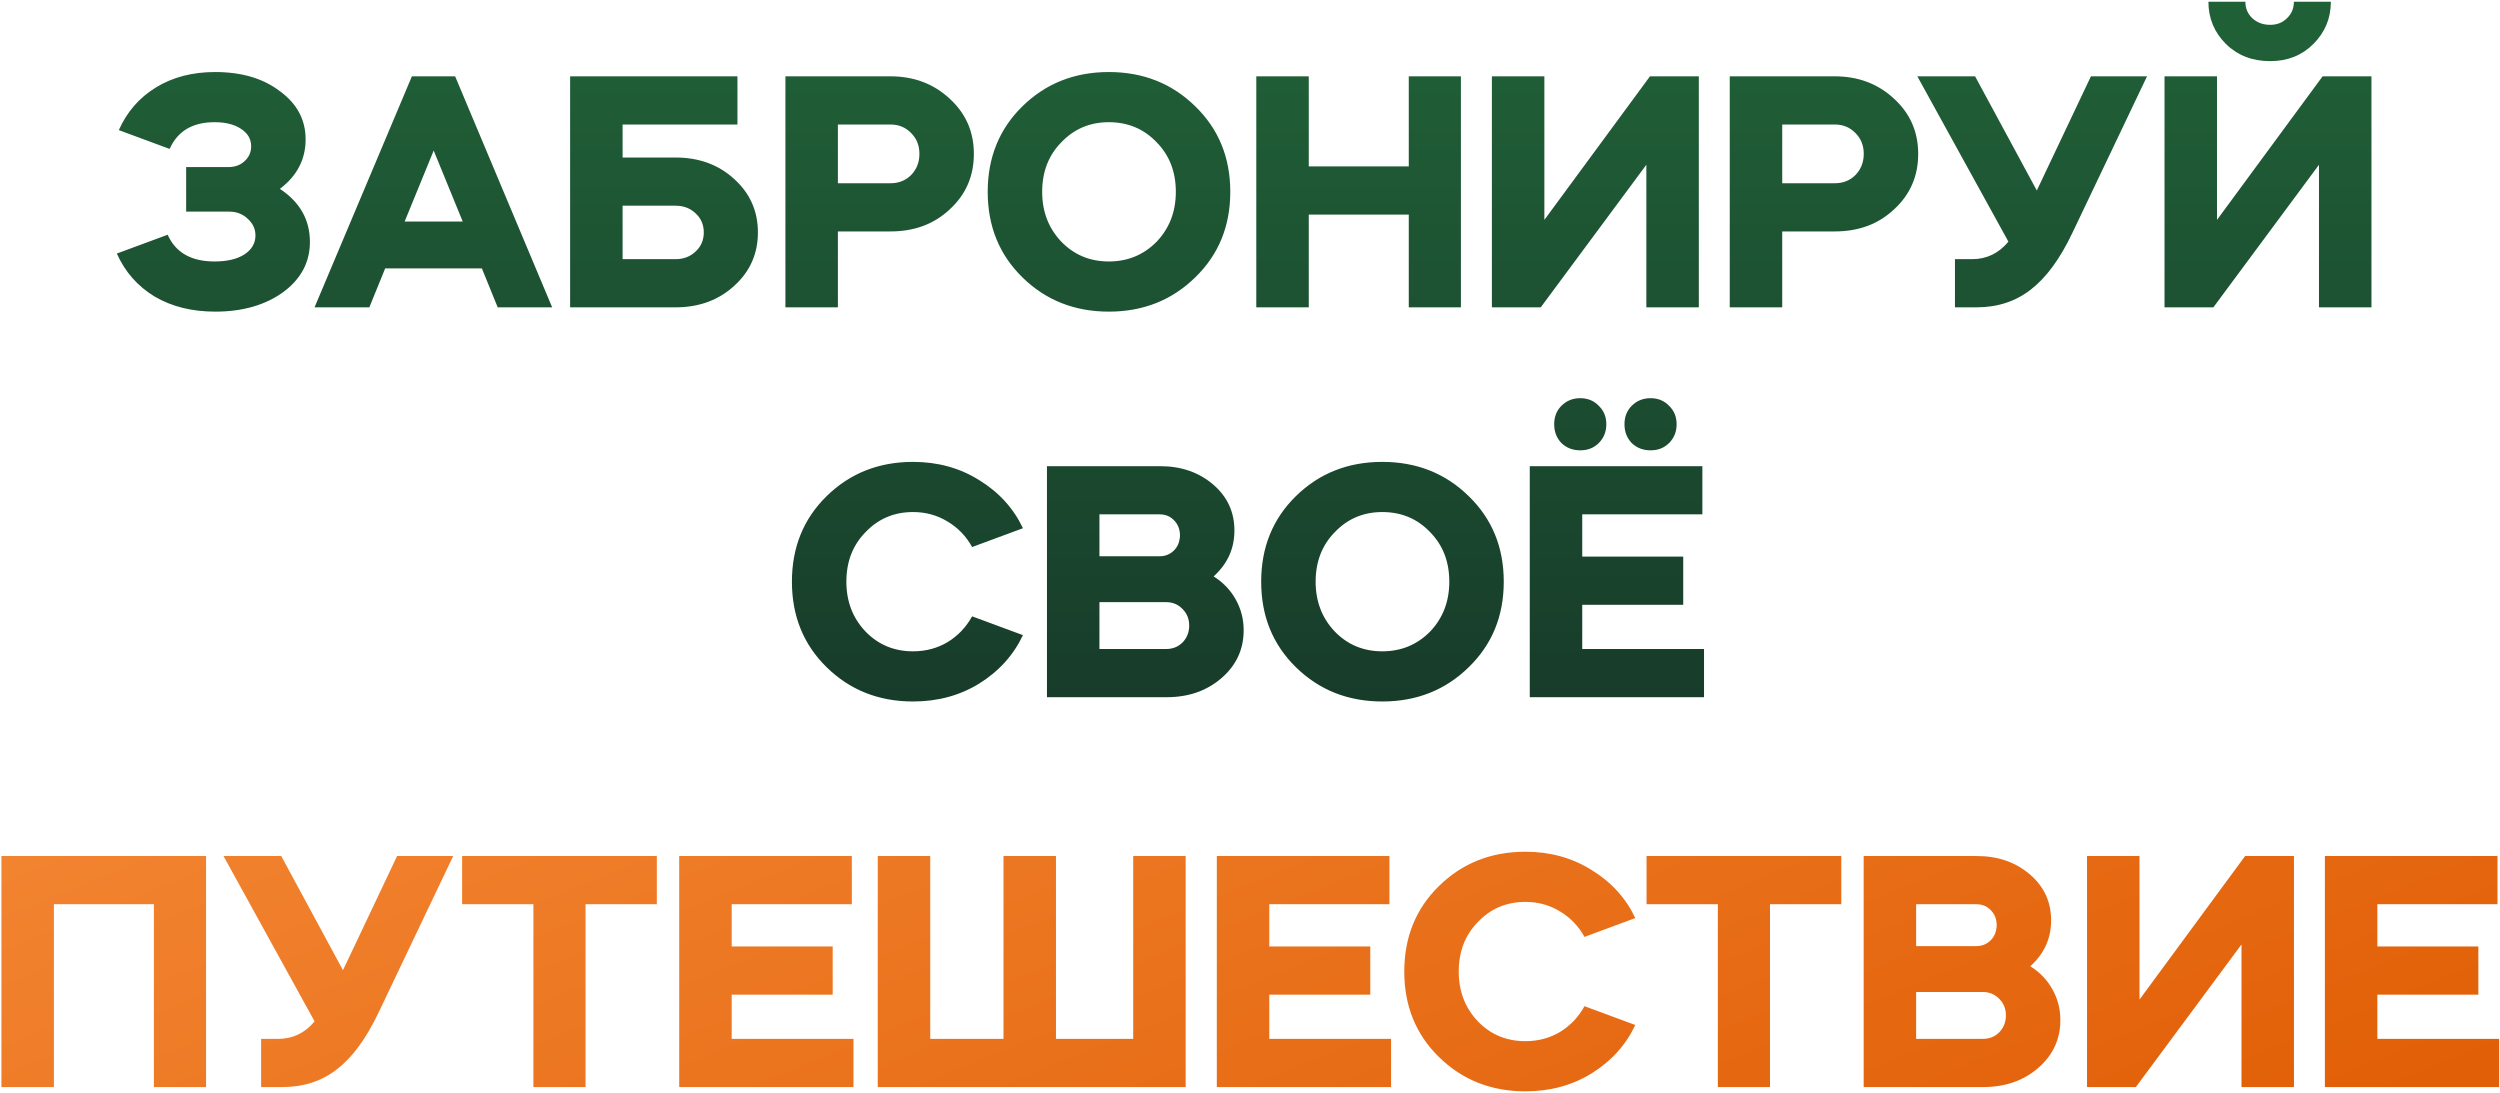
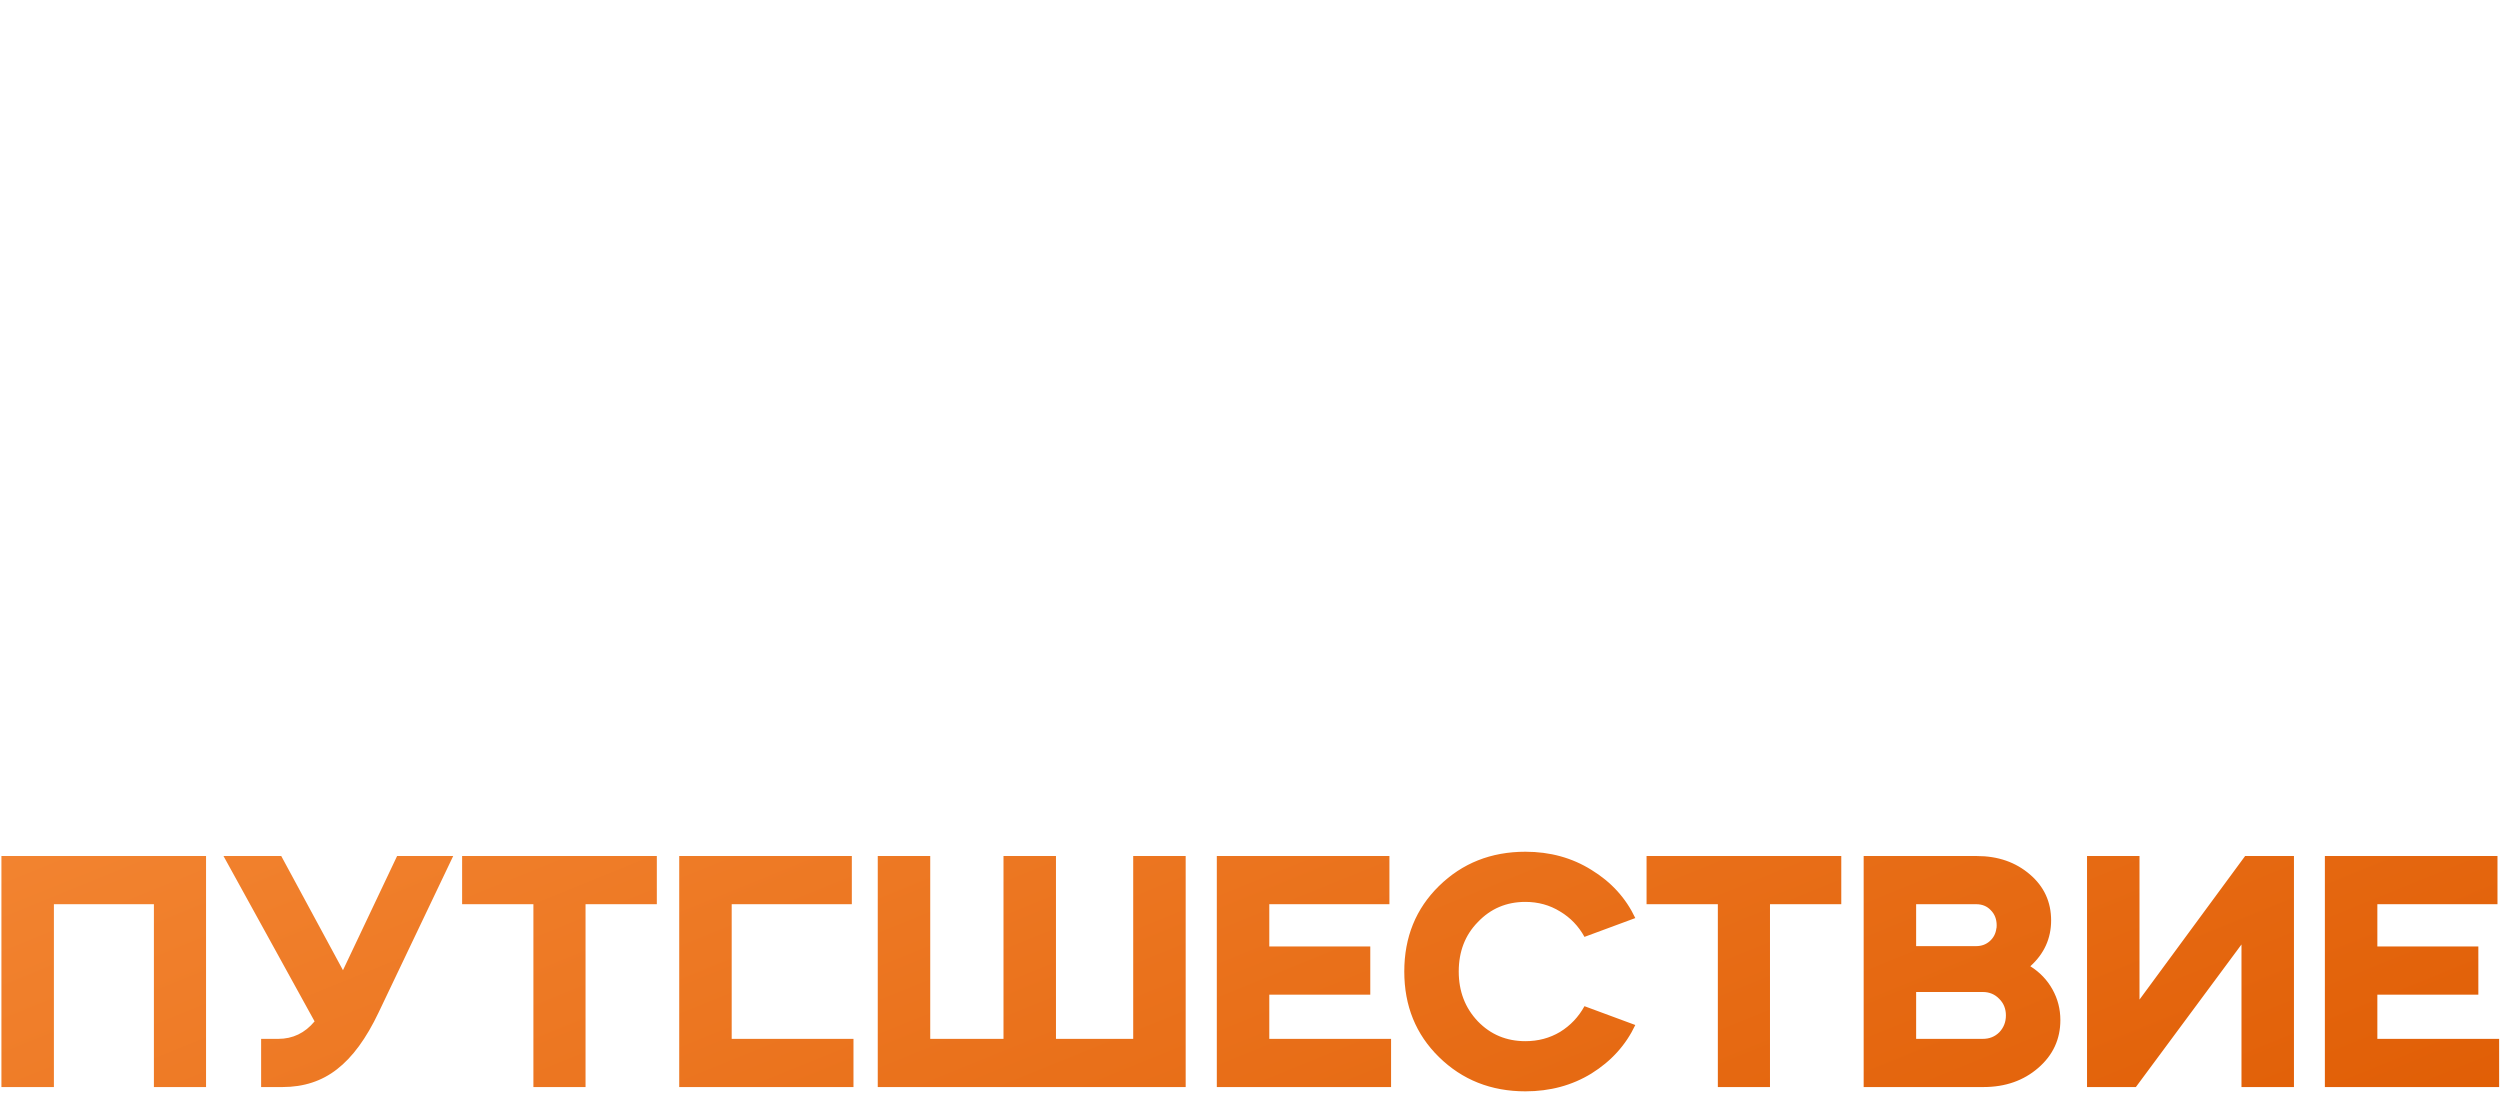
<svg xmlns="http://www.w3.org/2000/svg" width="1212" height="530" viewBox="0 0 1212 530" fill="none">
-   <path d="M104.324 151.08C93.017 151.08 83.204 148.627 74.884 143.72C66.67 138.707 60.59 131.773 56.644 122.92L81.284 113.8C85.124 122.44 92.697 126.76 104.004 126.76C110.084 126.76 114.884 125.64 118.404 123.4C122.03 121.053 123.844 117.96 123.844 114.12C123.844 111.027 122.617 108.36 120.164 106.12C117.71 103.773 114.724 102.6 111.204 102.6H90.244V81H110.724C113.924 81 116.537 80.04 118.564 78.12C120.697 76.2 121.764 73.8 121.764 70.92C121.764 67.4 120.11 64.573 116.804 62.44C113.604 60.307 109.337 59.24 104.004 59.24C93.337 59.24 86.084 63.56 82.244 72.2L57.604 63.08C61.55 54.227 67.524 47.347 75.524 42.44C83.63 37.427 93.23 34.92 104.324 34.92C117.124 34.92 127.577 38.013 135.684 44.2C144.004 50.28 148.164 58.067 148.164 67.56C148.164 77.267 144.004 85.267 135.684 91.56C145.39 97.96 150.244 106.547 150.244 117.32C150.244 127.133 145.924 135.24 137.284 141.64C128.537 147.933 117.55 151.08 104.324 151.08ZM179.051 149H152.491L199.691 37H220.651L267.691 149H241.291L233.611 130.12H186.731L179.051 149ZM224.331 107.4L210.251 73L196.171 107.4H224.331ZM276.395 37H357.515V60.36H301.835V76.36H327.435C338.848 76.36 348.342 79.827 355.915 86.76C363.595 93.693 367.435 102.333 367.435 112.68C367.435 123.027 363.595 131.667 355.915 138.6C348.342 145.533 338.848 149 327.435 149H276.395V37ZM301.835 99.72V125.64H327.435C331.382 125.64 334.635 124.413 337.195 121.96C339.862 119.507 341.195 116.413 341.195 112.68C341.195 108.947 339.862 105.853 337.195 103.4C334.635 100.947 331.382 99.72 327.435 99.72H301.835ZM406.21 112.2V149H380.77V37H431.65C443.063 37 452.663 40.627 460.45 47.88C468.237 55.027 472.13 63.933 472.13 74.6C472.13 85.373 468.237 94.333 460.45 101.48C452.877 108.627 443.277 112.2 431.65 112.2H406.21ZM431.65 60.36H406.21V88.84H431.65C435.703 88.84 439.063 87.507 441.73 84.84C444.397 82.067 445.73 78.653 445.73 74.6C445.73 70.547 444.397 67.187 441.73 64.52C439.063 61.747 435.703 60.36 431.65 60.36ZM495.643 134.44C484.443 123.453 478.842 109.64 478.842 93C478.842 76.36 484.443 62.547 495.643 51.56C506.949 40.467 520.923 34.92 537.563 34.92C554.203 34.92 568.176 40.467 579.483 51.56C590.789 62.547 596.443 76.36 596.443 93C596.443 109.64 590.789 123.453 579.483 134.44C568.176 145.533 554.203 151.08 537.563 151.08C520.923 151.08 506.949 145.533 495.643 134.44ZM537.563 126.76C546.736 126.76 554.469 123.56 560.763 117.16C566.949 110.653 570.043 102.6 570.043 93C570.043 83.293 566.949 75.293 560.763 69C554.576 62.493 546.843 59.24 537.563 59.24C528.389 59.24 520.709 62.493 514.523 69C508.336 75.293 505.243 83.293 505.243 93C505.243 102.6 508.336 110.653 514.523 117.16C520.709 123.56 528.389 126.76 537.563 126.76ZM634.491 149H609.051V37H634.491V80.68H682.971V37H708.251V149H682.971V104.04H634.491V149ZM746.95 149H723.27V37H748.71V106.6L799.91 37H823.59V149H798.15V79.88L746.95 149ZM864.023 112.2V149H838.583V37H889.463C900.876 37 910.476 40.627 918.263 47.88C926.049 55.027 929.943 63.933 929.943 74.6C929.943 85.373 926.049 94.333 918.263 101.48C910.689 108.627 901.089 112.2 889.463 112.2H864.023ZM889.463 60.36H864.023V88.84H889.463C893.516 88.84 896.876 87.507 899.543 84.84C902.209 82.067 903.543 78.653 903.543 74.6C903.543 70.547 902.209 67.187 899.543 64.52C896.876 61.747 893.516 60.36 889.463 60.36ZM973.683 117.16L929.523 37H957.523L987.443 92.36L1013.68 37H1040.88L1004.72 112.84C998.749 125.427 992.029 134.6 984.563 140.36C977.203 146.12 968.403 149 958.163 149H947.763V125.64H956.083C963.123 125.64 968.989 122.813 973.683 117.16ZM1073.04 149H1049.36V37H1074.8V106.6L1126 37H1149.68V149H1124.24V79.88L1073.04 149ZM1070.64 0.84H1088.56C1088.56 4.04 1089.68 6.707 1091.92 8.84C1094.27 10.973 1097.15 12.04 1100.56 12.04C1103.87 12.04 1106.59 10.973 1108.72 8.84C1110.96 6.707 1112.08 4.04 1112.08 0.84H1130C1130 8.84 1127.18 15.667 1121.52 21.32C1115.98 26.867 1108.99 29.64 1100.56 29.64C1091.92 29.64 1084.78 26.867 1079.12 21.32C1073.47 15.667 1070.64 8.84 1070.64 0.84ZM442.641 223.92C454.587 223.92 465.254 226.853 474.641 232.72C484.241 238.587 491.334 246.373 495.921 256.08L471.281 265.2C468.401 259.973 464.454 255.867 459.441 252.88C454.427 249.787 448.827 248.24 442.641 248.24C433.467 248.24 425.787 251.493 419.601 258C413.414 264.293 410.321 272.293 410.321 282C410.321 291.6 413.414 299.653 419.601 306.16C425.787 312.56 433.467 315.76 442.641 315.76C448.827 315.76 454.427 314.267 459.441 311.28C464.454 308.187 468.401 304.027 471.281 298.8L495.921 307.92C491.334 317.627 484.241 325.467 474.641 331.44C465.254 337.2 454.587 340.08 442.641 340.08C426.001 340.08 412.027 334.533 400.721 323.44C389.521 312.453 383.921 298.64 383.921 282C383.921 265.36 389.521 251.547 400.721 240.56C412.027 229.467 426.001 223.92 442.641 223.92ZM565.647 338H507.567V226H562.447C572.687 226 581.274 228.987 588.207 234.96C595.034 240.827 598.447 248.24 598.447 257.2C598.447 265.947 595.087 273.36 588.367 279.44C592.954 282.32 596.527 286.053 599.087 290.64C601.647 295.227 602.927 300.187 602.927 305.52C602.927 314.8 599.354 322.533 592.207 328.72C585.06 334.907 576.207 338 565.647 338ZM565.327 291.92H533.007V314.64H565.327C568.527 314.64 571.194 313.573 573.327 311.44C575.46 309.2 576.527 306.48 576.527 303.28C576.527 300.08 575.46 297.413 573.327 295.28C571.194 293.04 568.527 291.92 565.327 291.92ZM562.127 249.36H533.007V269.68H562.127C564.687 269.68 566.874 268.88 568.687 267.28C570.5 265.68 571.567 263.653 571.887 261.2C571.994 260.987 572.047 260.453 572.047 259.6C572.047 256.613 571.087 254.16 569.167 252.24C567.354 250.32 565.007 249.36 562.127 249.36ZM628.221 323.44C617.021 312.453 611.421 298.64 611.421 282C611.421 265.36 617.021 251.547 628.221 240.56C639.527 229.467 653.501 223.92 670.141 223.92C686.781 223.92 700.754 229.467 712.061 240.56C723.367 251.547 729.021 265.36 729.021 282C729.021 298.64 723.367 312.453 712.061 323.44C700.754 334.533 686.781 340.08 670.141 340.08C653.501 340.08 639.527 334.533 628.221 323.44ZM670.141 315.76C679.314 315.76 687.047 312.56 693.341 306.16C699.527 299.653 702.621 291.6 702.621 282C702.621 272.293 699.527 264.293 693.341 258C687.154 251.493 679.421 248.24 670.141 248.24C660.967 248.24 653.287 251.493 647.101 258C640.914 264.293 637.821 272.293 637.821 282C637.821 291.6 640.914 299.653 647.101 306.16C653.287 312.56 660.967 315.76 670.141 315.76ZM826.109 338H741.629V226H825.309V249.36H767.069V269.84H816.029V293.2H767.069V314.64H826.109V338ZM791.069 214.8C788.723 212.347 787.549 209.307 787.549 205.68C787.549 202.053 788.723 199.067 791.069 196.72C793.523 194.267 796.563 193.04 800.189 193.04C803.816 193.04 806.803 194.267 809.149 196.72C811.603 199.067 812.829 202.053 812.829 205.68C812.829 209.307 811.603 212.347 809.149 214.8C806.803 217.147 803.816 218.32 800.189 218.32C796.563 218.32 793.523 217.147 791.069 214.8ZM775.069 214.8C772.723 217.147 769.736 218.32 766.109 218.32C762.483 218.32 759.443 217.147 756.989 214.8C754.643 212.347 753.469 209.307 753.469 205.68C753.469 202.053 754.643 199.067 756.989 196.72C759.443 194.267 762.483 193.04 766.109 193.04C769.736 193.04 772.723 194.267 775.069 196.72C777.523 199.067 778.749 202.053 778.749 205.68C778.749 209.307 777.523 212.347 775.069 214.8Z" fill="url(#paint0_linear_226_580)" />
-   <path d="M26.132 438.36V527H0.692V415H99.892V527H74.612V438.36H26.132ZM152.511 495.16L108.351 415H136.351L166.271 470.36L192.511 415H219.711L183.551 490.84C177.577 503.427 170.857 512.6 163.391 518.36C156.031 524.12 147.231 527 136.991 527H126.591V503.64H134.911C141.951 503.64 147.817 500.813 152.511 495.16ZM258.592 438.36H224.032V415H318.432V438.36H283.872V527H258.592V438.36ZM329.286 415H412.966V438.36H354.726V458.84H403.686V482.2H354.726V503.64H413.766V527H329.286V415ZM425.536 527V415H450.976V503.64H486.496V415H511.936V503.64H549.376V415H574.816V527H425.536ZM589.911 415H673.591V438.36H615.351V458.84H664.311V482.2H615.351V503.64H674.391V527H589.911V415ZM739.516 412.92C751.462 412.92 762.129 415.853 771.516 421.72C781.116 427.587 788.209 435.373 792.796 445.08L768.156 454.2C765.276 448.973 761.329 444.867 756.316 441.88C751.302 438.787 745.702 437.24 739.516 437.24C730.342 437.24 722.662 440.493 716.476 447C710.289 453.293 707.196 461.293 707.196 471C707.196 480.6 710.289 488.653 716.476 495.16C722.662 501.56 730.342 504.76 739.516 504.76C745.702 504.76 751.302 503.267 756.316 500.28C761.329 497.187 765.276 493.027 768.156 487.8L792.796 496.92C788.209 506.627 781.116 514.467 771.516 520.44C762.129 526.2 751.462 529.08 739.516 529.08C722.876 529.08 708.902 523.533 697.596 512.44C686.396 501.453 680.796 487.64 680.796 471C680.796 454.36 686.396 440.547 697.596 429.56C708.902 418.467 722.876 412.92 739.516 412.92ZM832.811 438.36H798.251V415H892.651V438.36H858.091V527H832.811V438.36ZM961.584 527H903.504V415H958.384C968.624 415 977.211 417.987 984.144 423.96C990.971 429.827 994.384 437.24 994.384 446.2C994.384 454.947 991.024 462.36 984.304 468.44C988.891 471.32 992.464 475.053 995.024 479.64C997.584 484.227 998.864 489.187 998.864 494.52C998.864 503.8 995.291 511.533 988.144 517.72C980.998 523.907 972.144 527 961.584 527ZM961.264 480.92H928.944V503.64H961.264C964.464 503.64 967.131 502.573 969.264 500.44C971.398 498.2 972.464 495.48 972.464 492.28C972.464 489.08 971.398 486.413 969.264 484.28C967.131 482.04 964.464 480.92 961.264 480.92ZM958.064 438.36H928.944V458.68H958.064C960.624 458.68 962.811 457.88 964.624 456.28C966.438 454.68 967.504 452.653 967.824 450.2C967.931 449.987 967.984 449.453 967.984 448.6C967.984 445.613 967.024 443.16 965.104 441.24C963.291 439.32 960.944 438.36 958.064 438.36ZM1035.47 527H1011.79V415H1037.23V484.6L1088.43 415H1112.11V527H1086.67V457.88L1035.47 527ZM1127.1 415H1210.78V438.36H1152.54V458.84H1201.5V482.2H1152.54V503.64H1211.58V527H1127.1V415Z" fill="url(#paint1_linear_226_580)" />
+   <path d="M26.132 438.36V527H0.692V415H99.892V527H74.612V438.36H26.132ZM152.511 495.16L108.351 415H136.351L166.271 470.36L192.511 415H219.711L183.551 490.84C177.577 503.427 170.857 512.6 163.391 518.36C156.031 524.12 147.231 527 136.991 527H126.591V503.64H134.911C141.951 503.64 147.817 500.813 152.511 495.16ZM258.592 438.36H224.032V415H318.432V438.36H283.872V527H258.592V438.36ZM329.286 415H412.966V438.36H354.726V458.84V482.2H354.726V503.64H413.766V527H329.286V415ZM425.536 527V415H450.976V503.64H486.496V415H511.936V503.64H549.376V415H574.816V527H425.536ZM589.911 415H673.591V438.36H615.351V458.84H664.311V482.2H615.351V503.64H674.391V527H589.911V415ZM739.516 412.92C751.462 412.92 762.129 415.853 771.516 421.72C781.116 427.587 788.209 435.373 792.796 445.08L768.156 454.2C765.276 448.973 761.329 444.867 756.316 441.88C751.302 438.787 745.702 437.24 739.516 437.24C730.342 437.24 722.662 440.493 716.476 447C710.289 453.293 707.196 461.293 707.196 471C707.196 480.6 710.289 488.653 716.476 495.16C722.662 501.56 730.342 504.76 739.516 504.76C745.702 504.76 751.302 503.267 756.316 500.28C761.329 497.187 765.276 493.027 768.156 487.8L792.796 496.92C788.209 506.627 781.116 514.467 771.516 520.44C762.129 526.2 751.462 529.08 739.516 529.08C722.876 529.08 708.902 523.533 697.596 512.44C686.396 501.453 680.796 487.64 680.796 471C680.796 454.36 686.396 440.547 697.596 429.56C708.902 418.467 722.876 412.92 739.516 412.92ZM832.811 438.36H798.251V415H892.651V438.36H858.091V527H832.811V438.36ZM961.584 527H903.504V415H958.384C968.624 415 977.211 417.987 984.144 423.96C990.971 429.827 994.384 437.24 994.384 446.2C994.384 454.947 991.024 462.36 984.304 468.44C988.891 471.32 992.464 475.053 995.024 479.64C997.584 484.227 998.864 489.187 998.864 494.52C998.864 503.8 995.291 511.533 988.144 517.72C980.998 523.907 972.144 527 961.584 527ZM961.264 480.92H928.944V503.64H961.264C964.464 503.64 967.131 502.573 969.264 500.44C971.398 498.2 972.464 495.48 972.464 492.28C972.464 489.08 971.398 486.413 969.264 484.28C967.131 482.04 964.464 480.92 961.264 480.92ZM958.064 438.36H928.944V458.68H958.064C960.624 458.68 962.811 457.88 964.624 456.28C966.438 454.68 967.504 452.653 967.824 450.2C967.931 449.987 967.984 449.453 967.984 448.6C967.984 445.613 967.024 443.16 965.104 441.24C963.291 439.32 960.944 438.36 958.064 438.36ZM1035.47 527H1011.79V415H1037.23V484.6L1088.43 415H1112.11V527H1086.67V457.88L1035.47 527ZM1127.1 415H1210.78V438.36H1152.54V458.84H1201.5V482.2H1152.54V503.64H1211.58V527H1127.1V415Z" fill="url(#paint1_linear_226_580)" />
  <defs>
    <linearGradient id="paint0_linear_226_580" x1="604.5" y1="14" x2="604.5" y2="581" gradientUnits="userSpaceOnUse">
      <stop stop-color="#206037" />
      <stop offset="1" stop-color="#112121" />
    </linearGradient>
    <linearGradient id="paint1_linear_226_580" x1="1219.09" y1="580.083" x2="847.607" y2="-333.502" gradientUnits="userSpaceOnUse">
      <stop stop-color="#DF5B02" />
      <stop offset="1" stop-color="#FE9C4C" />
    </linearGradient>
  </defs>
</svg>